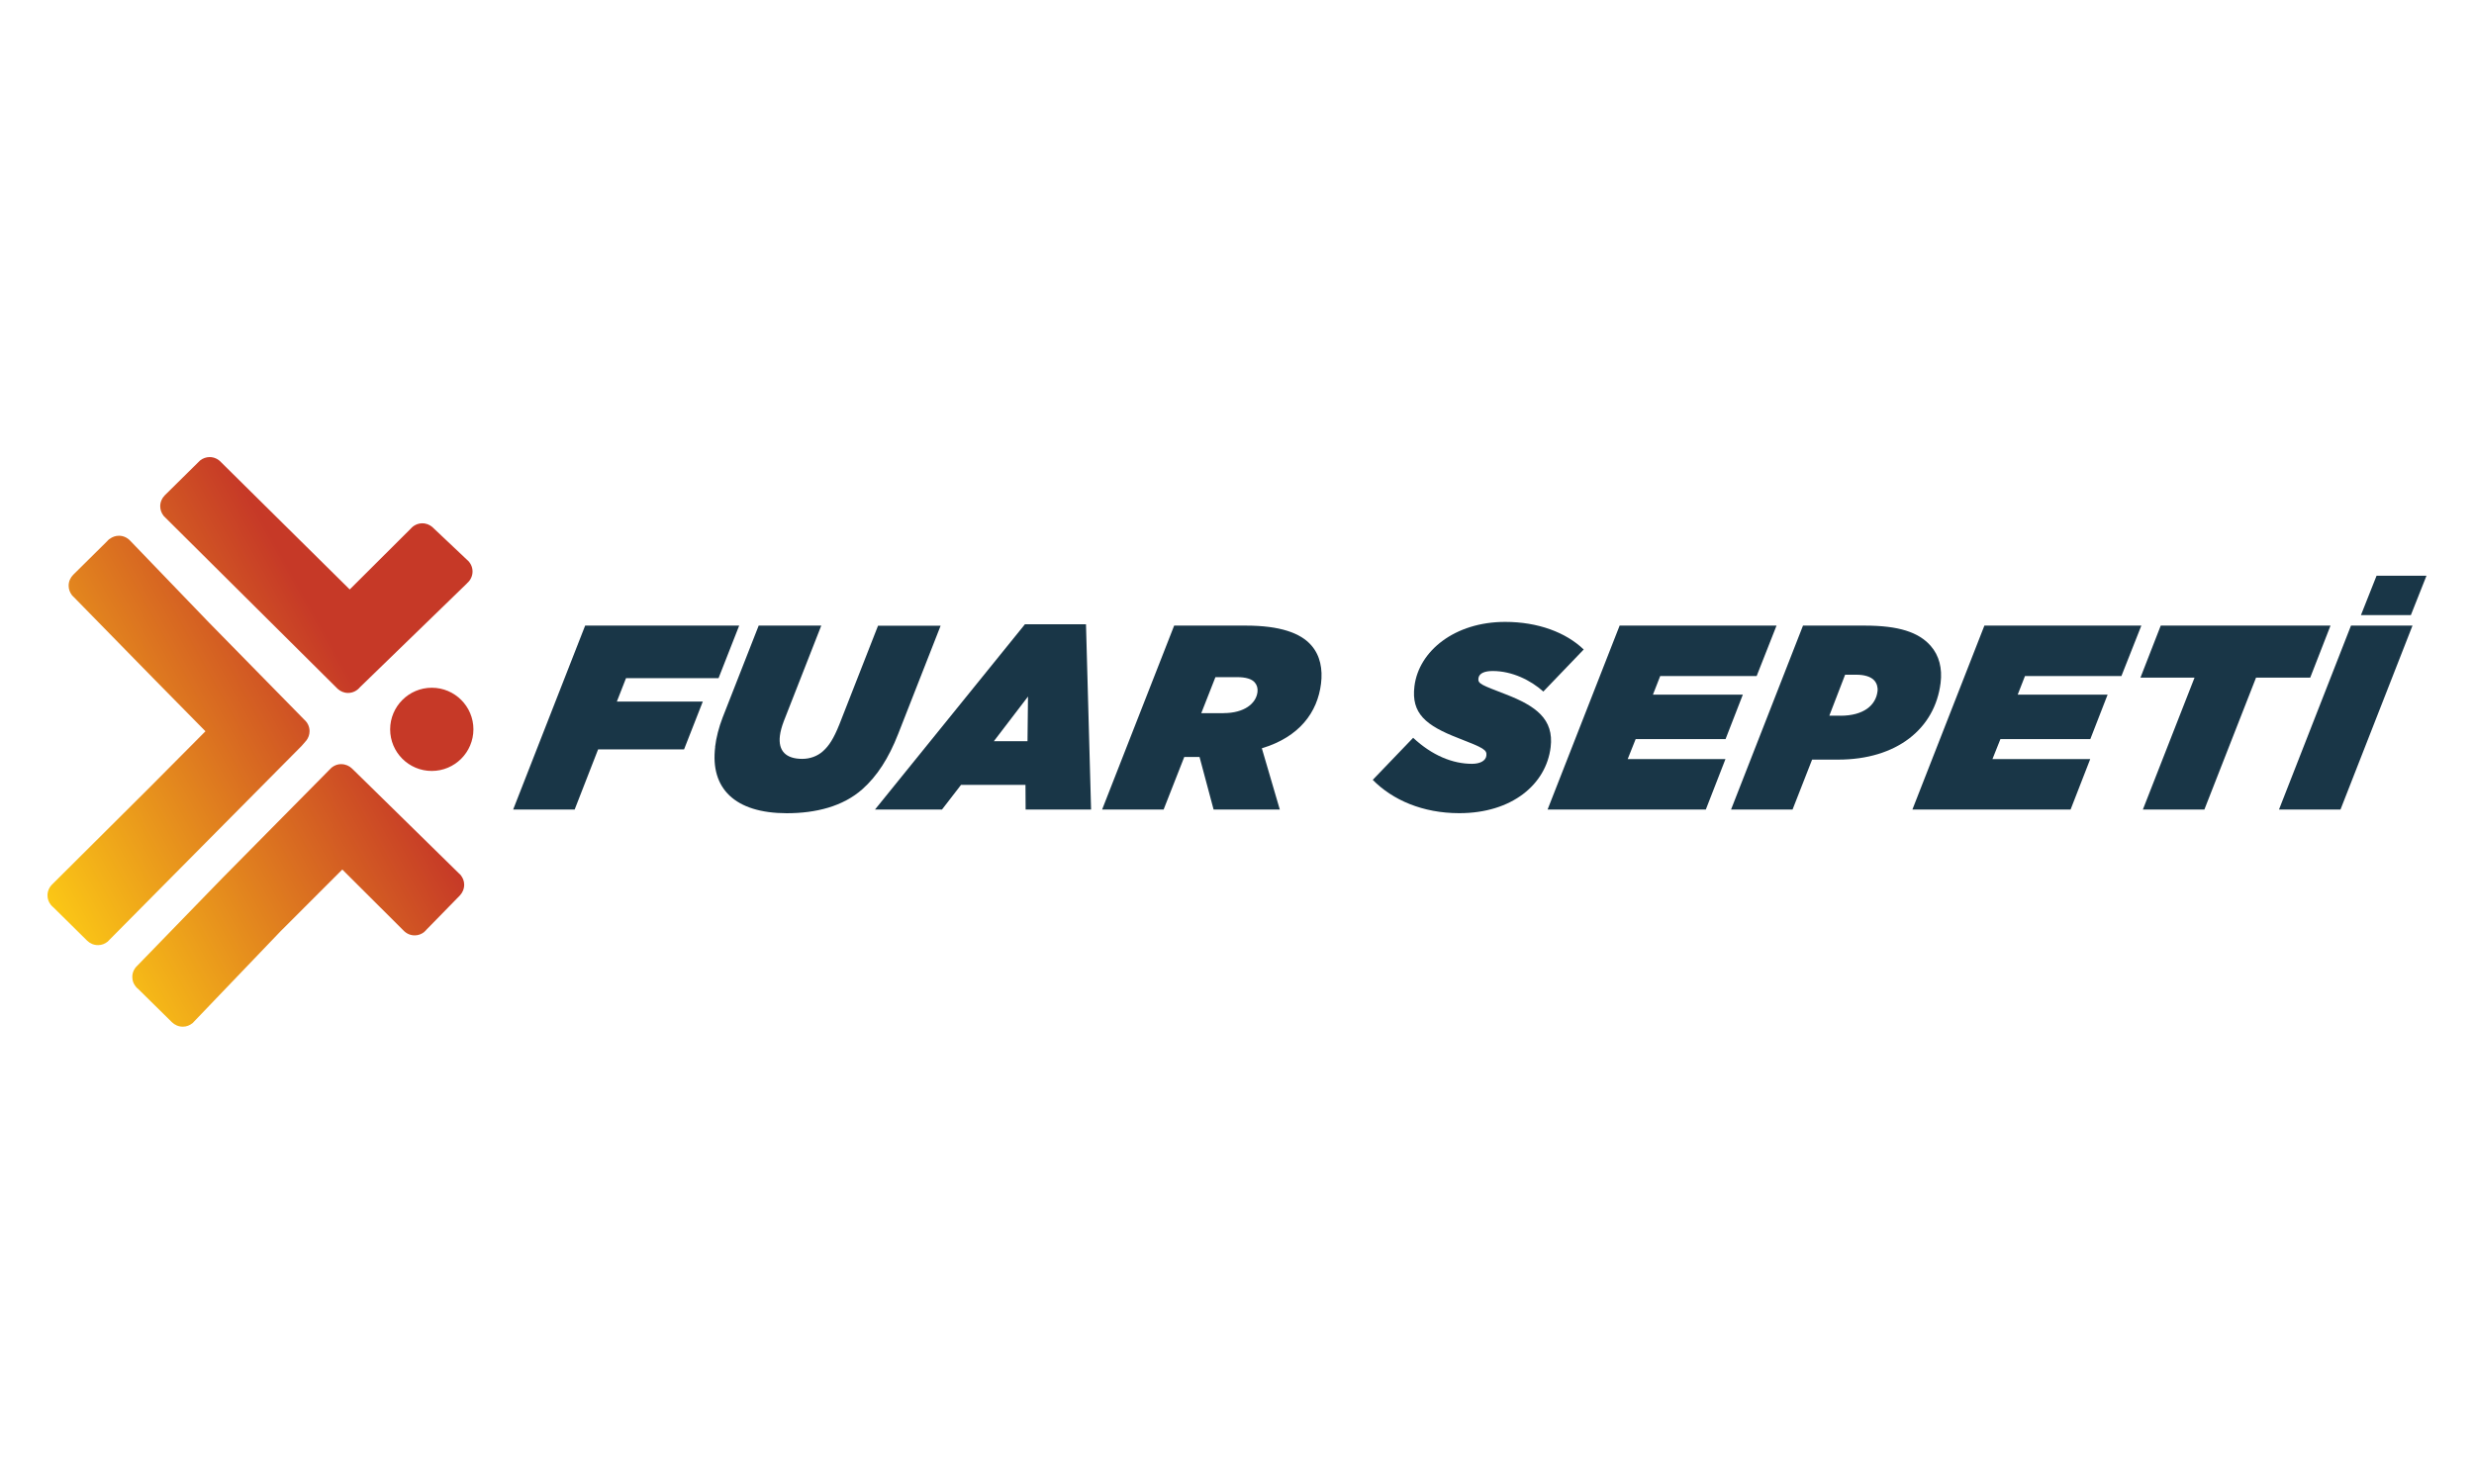
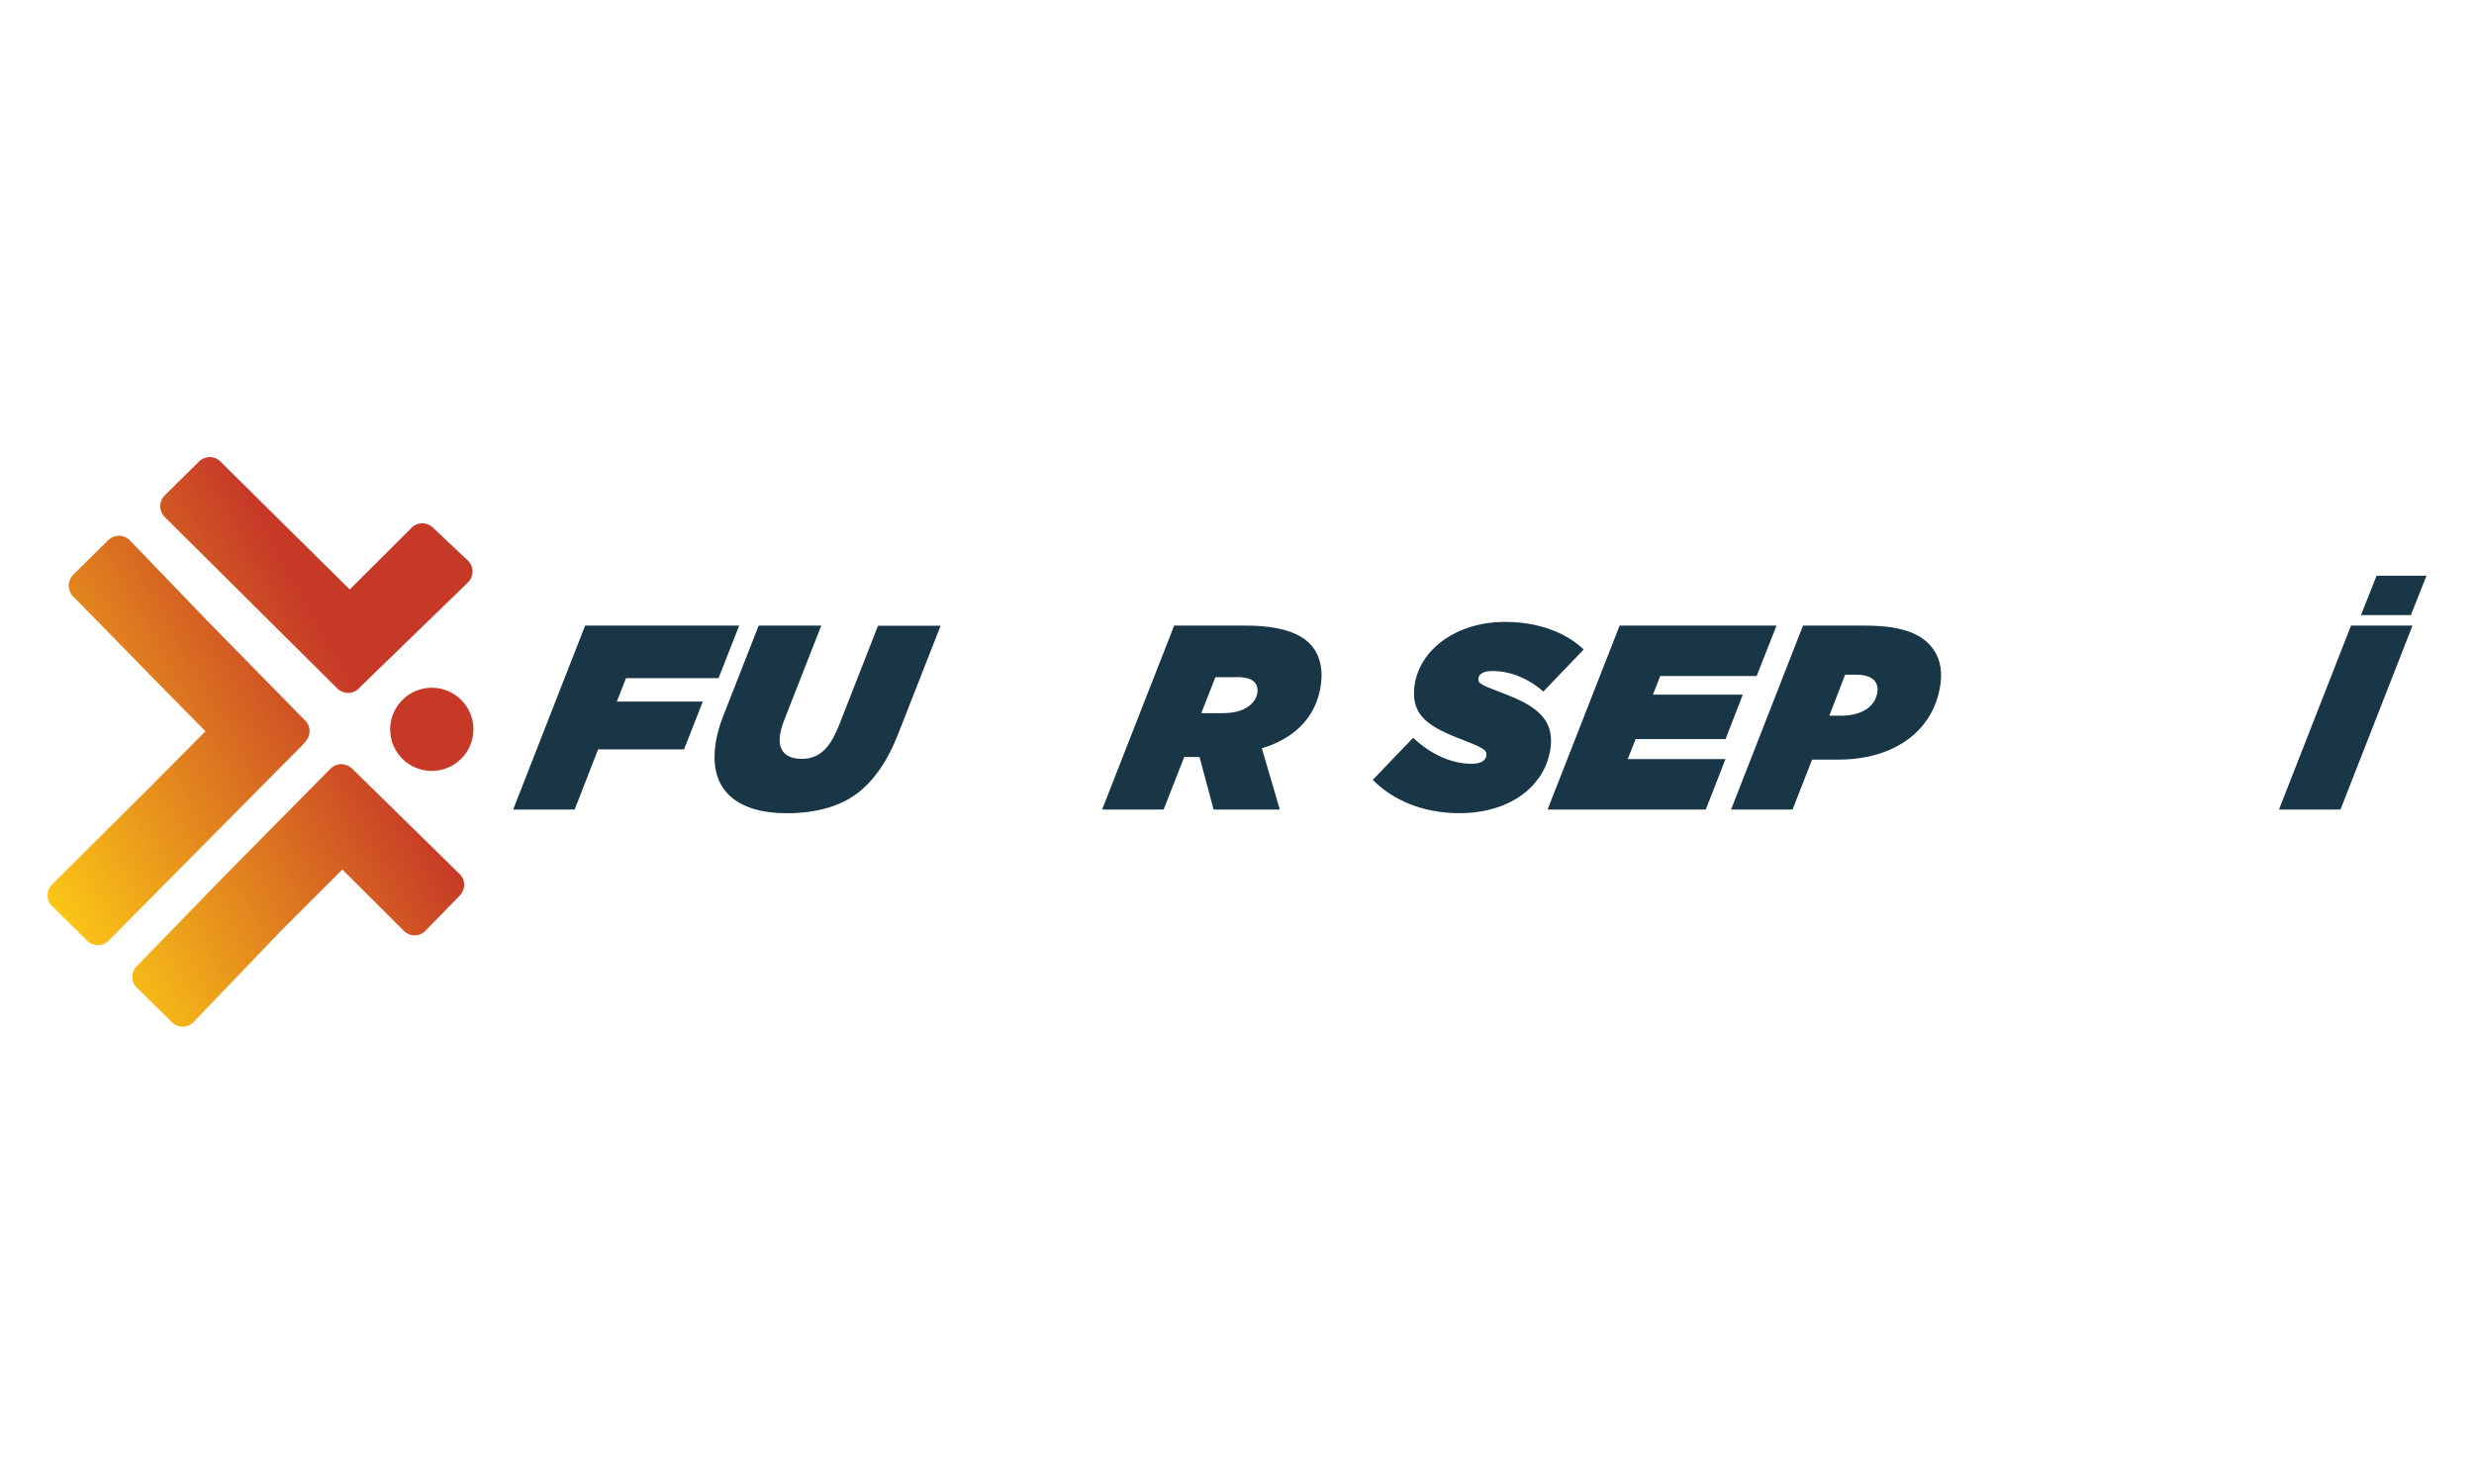
<svg xmlns="http://www.w3.org/2000/svg" id="Layer_1" data-name="Layer 1" viewBox="0 0 500 300">
  <defs>
    <style>
      .cls-1 {
        fill: url(#linear-gradient);
      }

      .cls-1, .cls-2 {
        stroke-width: 0px;
      }

      .cls-2 {
        fill: #193647;
      }
    </style>
    <linearGradient id="linear-gradient" x1="4.84" y1="768.69" x2="98.85" y2="821.23" gradientTransform="translate(0 942) scale(1 -1)" gradientUnits="userSpaceOnUse">
      <stop offset="0" stop-color="#fbc716" />
      <stop offset=".7" stop-color="#c63927" />
      <stop offset="1" stop-color="#c63927" />
    </linearGradient>
  </defs>
  <path id="SVGID" class="cls-1" d="m68.94,154.47c-.72,0-1.38.27-1.9.69h-.02l-.09.1c-.13.11-.23.22-.34.34l-21.59,21.85-17.27,17.79h0c-.62.58-1.01,1.4-.99,2.31,0,.7.26,1.35.67,1.86h0s.06.07.06.07c.13.16.28.31.44.43l6.84,6.74c.58.56,1.36.91,2.22.9.72,0,1.38-.27,1.9-.69h.02l.1-.1c.12-.11.23-.22.33-.35l17.41-18.18,12.45-12.45,12.37,12.33h0c.58.61,1.39,1,2.31.98.7,0,1.34-.27,1.86-.67h0l.06-.07c.15-.13.31-.28.43-.44l6.71-6.86c.56-.58.9-1.37.89-2.23,0-.72-.28-1.38-.7-1.9v-.02l-.1-.1c-.11-.12-.22-.23-.35-.33l-18.68-18.33h0s-2.83-2.77-2.83-2.77c-.57-.55-1.33-.89-2.18-.89h-.04Zm18.33-15.44c-4.64,0-8.41,3.77-8.42,8.41,0,4.64,3.76,8.41,8.41,8.41s8.41-3.77,8.42-8.41c0-4.64-3.77-8.41-8.41-8.41h0Zm-65.13-30.09h0l-.07.06c-.16.13-.31.27-.44.43l-6.83,6.76h0c-.57.57-.93,1.35-.93,2.21,0,.72.25,1.38.67,1.91v.02l.1.1c.11.13.22.23.34.34l15.97,16.32,10.57,10.74-11.28,11.35-19.65,19.56h0c-.61.58-1.01,1.4-.99,2.31,0,.71.26,1.35.67,1.86h0s.06.07.06.07c.13.16.28.31.44.43l6.84,6.75h0c.58.57,1.36.91,2.22.9.72,0,1.38-.27,1.9-.69h.02l.09-.1c.13-.11.23-.22.33-.34l19.43-19.61,19.37-19.54.95-1.1c.4-.52.64-1.17.64-1.87,0-.91-.4-1.73-1.03-2.29h0s-19.28-19.65-19.28-19.65l-15.92-16.54h0c-.57-.62-1.39-1.03-2.29-1.03-.7,0-1.35.24-1.87.64m18.3-15.88h0l-.07.06c-.16.13-.31.28-.44.43l-6.66,6.58c-.57.57-.92,1.35-.92,2.21,0,.72.25,1.38.67,1.91v.02l.1.1c.11.13.22.23.34.34l34.63,34.42s.05.05.08.08l.04.04h0c.56.51,1.29.83,2.1.83.98,0,1.83-.46,2.41-1.16l21.63-20.99v-.02c.7-.59,1.15-1.48,1.12-2.47-.03-.92-.46-1.73-1.12-2.28h0s-6.86-6.48-6.86-6.48c-.03-.03-.06-.05-.09-.09l-.04-.04h0c-.58-.49-1.31-.79-2.13-.76-.9.03-1.69.44-2.24,1.07h0l-12.34,12.3-26.02-25.74h0c-.57-.62-1.38-1.02-2.29-1.02-.7,0-1.35.24-1.87.64" />
  <polygon class="cls-2" points="118.26 126.47 149.39 126.47 145.22 137.09 126.52 137.09 124.67 141.82 142.04 141.82 138.25 151.49 120.88 151.49 116.14 163.65 103.71 163.65 118.26 126.47" />
  <path class="cls-2" d="m144.52,151.01c.23-1.92.76-3.98,1.54-6l7.27-18.54h12.65l-7.58,19.34c-.4,1.06-.68,2.07-.78,2.92-.38,3.08,1.23,4.68,4.52,4.68,1.54,0,3.04-.53,4.17-1.54,1.25-1.12,2.17-2.55,3.32-5.41l7.82-19.97h12.65l-8.58,21.88c-1.93,4.94-4.29,8.55-7.21,11.15-3.94,3.51-9.42,4.88-15.32,4.88-10.47-.02-15.49-5.01-14.45-13.4" />
-   <path class="cls-2" d="m207.16,126.2h12.32l1.03,37.45h-13.23l-.03-4.99h-13.02l-3.85,4.99h-13.54l30.3-37.45Zm.5,23.64l.1-9.03-6.9,9.03h6.8Z" />
  <path class="cls-2" d="m237.3,126.47h14.5c6.85,0,11.03,1.48,13.21,3.98,1.82,2.07,2.33,4.84,1.97,7.75-.71,5.79-4.35,10.78-11.96,13.07l3.63,12.38h-13.38l-2.84-10.62h-3.09l-4.17,10.62h-12.43l14.56-37.18Zm9.99,17.69c4.15,0,6.56-1.91,6.85-4.25.09-.75-.09-1.43-.56-1.96-.6-.69-1.78-1.06-3.53-1.06h-4.41l-2.86,7.28h4.52Z" />
  <path class="cls-2" d="m277.44,157.65l8.16-8.5c3.81,3.55,7.96,5.26,11.89,5.26,1.59,0,2.78-.58,2.91-1.65.14-1.17-.5-1.54-5.68-3.55-6.59-2.55-9.53-4.99-8.86-10.47.88-7.17,8.19-13.02,18.33-13.02,6.64,0,12.28,2.12,15.88,5.58l-8.16,8.5c-2.54-2.28-6.3-4.15-10.22-4.15-1.59,0-2.76.42-2.9,1.48-.13,1.12.63,1.33,5.55,3.24,6.04,2.34,9.74,4.99,9.05,10.68-.91,7.49-7.79,13.34-18.47,13.34-7.38,0-13.48-2.66-17.5-6.75" />
  <polygon class="cls-2" points="327.33 126.47 359.04 126.47 355.02 136.67 335.53 136.67 334.06 140.43 352.23 140.43 348.74 149.41 330.57 149.41 328.96 153.45 348.72 153.45 344.75 163.65 312.77 163.65 327.33 126.47" />
  <path class="cls-2" d="m364.4,126.47h12.48c6.85,0,10.88,1.33,13.31,4.09,1.73,1.96,2.37,4.57,2.01,7.49-1.14,9.29-8.91,15.51-20.71,15.51h-5.26l-3.95,10.09h-12.43l14.54-37.18Zm7.54,18.22c4.72,0,7.17-2.12,7.51-4.94.1-.8-.13-1.59-.64-2.18-.75-.85-2.19-1.17-3.57-1.17h-2.34l-3.19,8.28h2.23Z" />
-   <polygon class="cls-2" points="401.05 126.47 432.77 126.47 428.74 136.67 409.25 136.67 407.78 140.43 425.95 140.43 422.46 149.41 404.29 149.41 402.68 153.45 422.44 153.45 418.47 163.65 386.5 163.65 401.05 126.47" />
-   <polygon class="cls-2" points="443.52 136.99 432.59 136.99 436.69 126.47 471 126.47 466.9 136.99 455.95 136.99 445.51 163.65 433.08 163.65 443.52 136.99" />
  <path class="cls-2" d="m475.14,126.47h12.43l-14.55,37.18h-12.43l14.55-37.18Zm5.17-10.09h10.09l-3.16,7.97h-10.09l3.16-7.97Z" />
</svg>